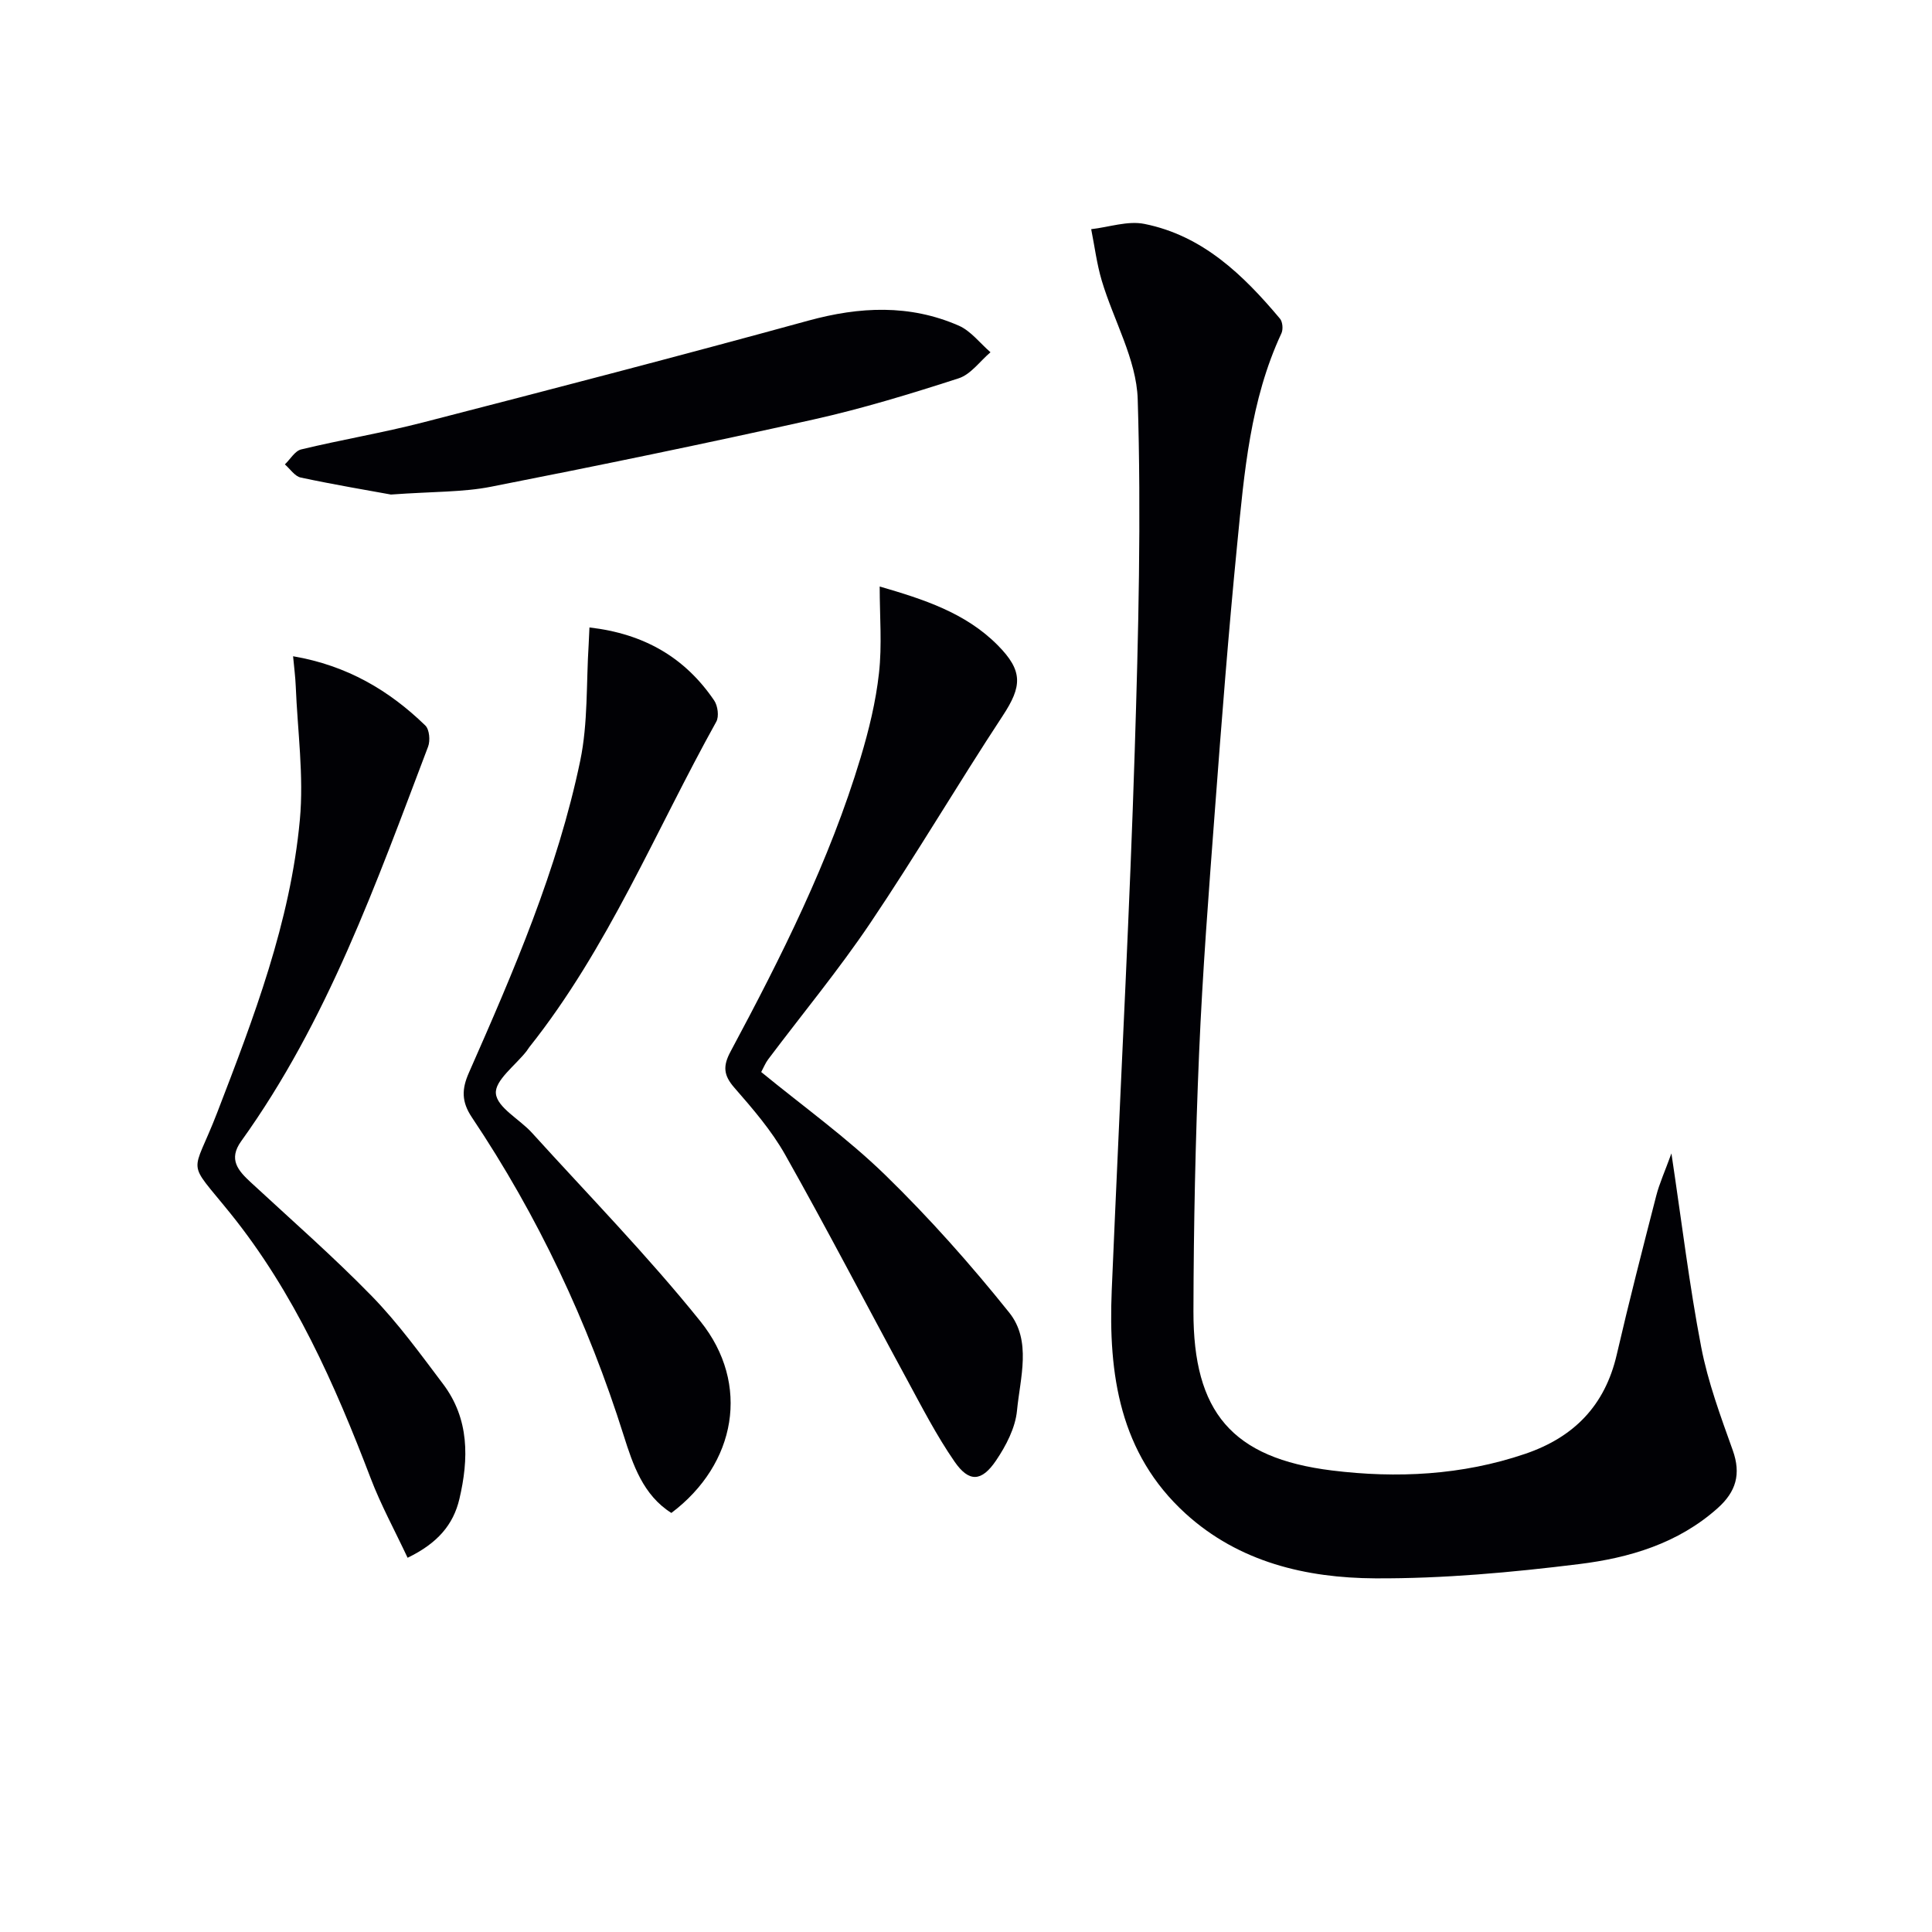
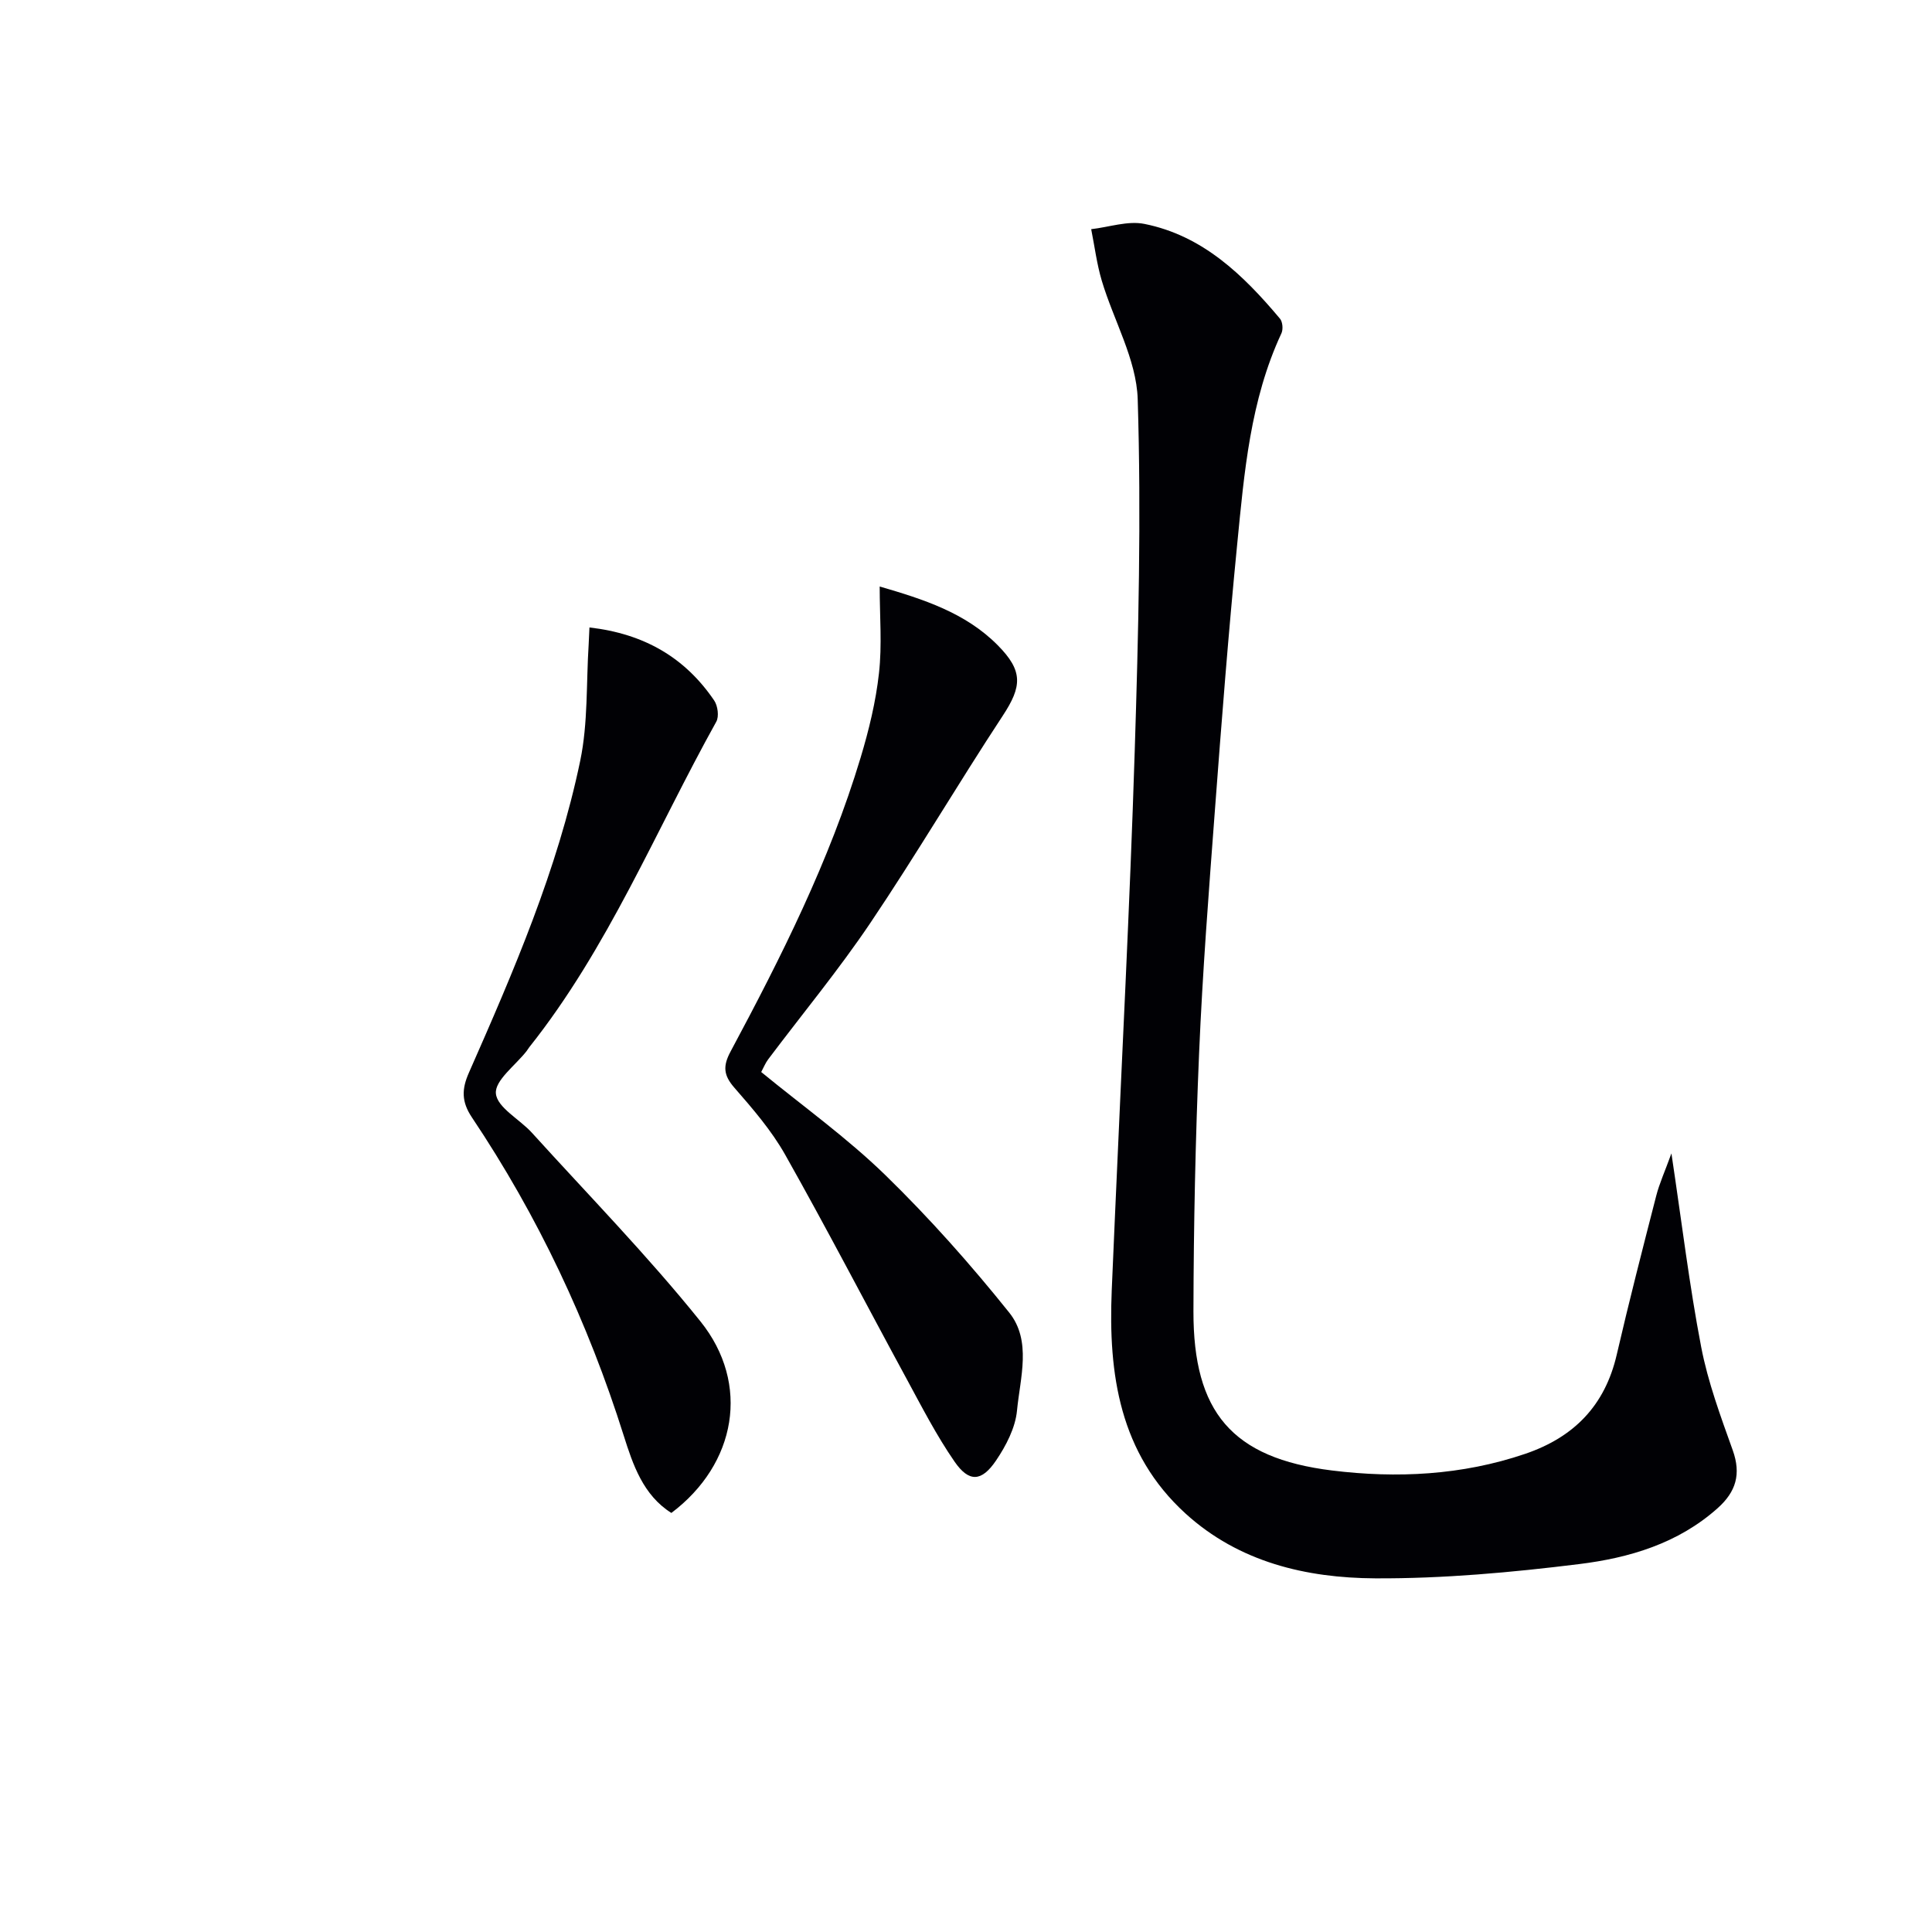
<svg xmlns="http://www.w3.org/2000/svg" enable-background="new 0 0 400 400" viewBox="0 0 400 400">
  <g fill="#010105">
    <path d="m346.05 238.8c2.18 14.52 3.72 27.38 6.16 40.07 1.4 7.29 4.03 14.38 6.54 21.4 1.76 4.94.67 8.58-3.12 11.97-8.2 7.33-18.32 10.31-28.7 11.59-13.99 1.73-28.14 3.02-42.22 2.95-14.28-.08-28.18-3.34-39.25-13.41-13.67-12.45-16.01-28.84-15.29-46.16.21-5.15.44-10.3.67-15.45 1.39-32.07 3.08-64.13 4.09-96.21.77-24.29 1.37-48.63.62-72.91-.26-8.24-4.99-16.31-7.44-24.53-1.03-3.46-1.48-7.1-2.19-10.66 3.69-.42 7.57-1.79 11.03-1.09 12.06 2.42 20.46 10.57 28.05 19.61.56.66.69 2.23.3 3.05-6.45 13.84-7.69 28.79-9.15 43.63-1.81 18.35-3.24 36.75-4.62 55.14-1.26 16.75-2.56 33.51-3.27 50.28-.76 17.79-1.13 35.61-1.17 53.42-.04 20.84 7.95 30.4 28.7 32.96 13.37 1.65 26.9 1 39.96-3.44 10.12-3.44 16.54-10 18.98-20.55 2.54-10.98 5.35-21.91 8.16-32.83.65-2.57 1.79-5.05 3.16-8.83z" />
    <path d="m182.13 121.43c9.06 2.64 17.75 5.41 24.44 12.16 5.28 5.33 5.04 8.51 1.03 14.61-9.31 14.16-17.91 28.79-27.38 42.85-6.57 9.76-14.1 18.86-21.18 28.28-.58.77-.94 1.7-1.44 2.62 8.71 7.14 17.79 13.64 25.7 21.34 9.14 8.9 17.67 18.51 25.65 28.47 4.68 5.84 2.26 13.5 1.61 20.28-.34 3.58-2.27 7.29-4.35 10.36-2.99 4.41-5.59 4.53-8.57.23-3.75-5.42-6.79-11.35-9.94-17.16-8.4-15.46-16.5-31.08-25.14-46.4-2.83-5.02-6.72-9.52-10.54-13.9-2.24-2.57-2.37-4.47-.77-7.45 10.5-19.61 20.5-39.48 26.94-60.89 1.71-5.69 3.14-11.56 3.79-17.44.66-5.82.15-11.76.15-17.96z" />
    <path d="m122.04 129.91c11.3 1.29 19.79 6.22 25.83 15.13.74 1.09 1.03 3.3.43 4.38-12.59 22.63-22.4 46.87-38.7 67.37-.21.26-.37.56-.57.82-2.3 2.95-6.61 6.08-6.36 8.79.26 2.91 4.93 5.33 7.47 8.14 11.72 12.93 23.97 25.46 34.88 39.04 10.41 12.96 7.42 29.54-6.02 39.66-5.85-3.68-7.97-10.02-9.86-16-7.4-23.47-17.76-45.48-31.44-65.9-2.17-3.24-2.12-5.85-.63-9.22 9.25-20.98 18.37-42.07 23.06-64.62 1.63-7.83 1.23-16.09 1.75-24.15.05-.96.08-1.94.16-3.44z" />
-     <path d="m84.39 322.52c-2.69-5.73-5.54-10.94-7.64-16.45-7.44-19.48-15.83-38.45-29.04-54.84-9.31-11.54-7.94-7.4-2.76-20.83 7.59-19.7 15.17-39.47 17.13-60.65.85-9.12-.48-18.45-.85-27.69-.08-1.92-.33-3.82-.55-6.19 11.16 1.91 19.87 7.05 27.38 14.34.85.82 1.05 3.13.57 4.38-10.73 28.25-20.83 56.82-38.7 81.69-2.7 3.76-.63 6.08 1.98 8.5 8.42 7.8 17.08 15.37 25.08 23.58 5.42 5.57 10.04 11.95 14.74 18.18 5.46 7.24 5.34 15.48 3.38 23.82-1.26 5.32-4.51 9.15-10.72 12.16z" />
-     <path d="m80.94 102.39c-4.43-.81-11.59-2.01-18.68-3.52-1.23-.26-2.19-1.78-3.28-2.72 1.12-1.07 2.08-2.79 3.37-3.1 8.37-2.02 16.89-3.44 25.22-5.59 26.64-6.87 53.27-13.8 79.8-21.08 10.63-2.91 20.97-3.4 31.13 1.04 2.51 1.1 4.4 3.64 6.57 5.51-2.18 1.85-4.08 4.59-6.6 5.4-9.93 3.21-19.94 6.27-30.12 8.54-22.16 4.94-44.4 9.53-66.68 13.9-5.81 1.15-11.89.98-20.73 1.62z" />
  </g>
</svg>